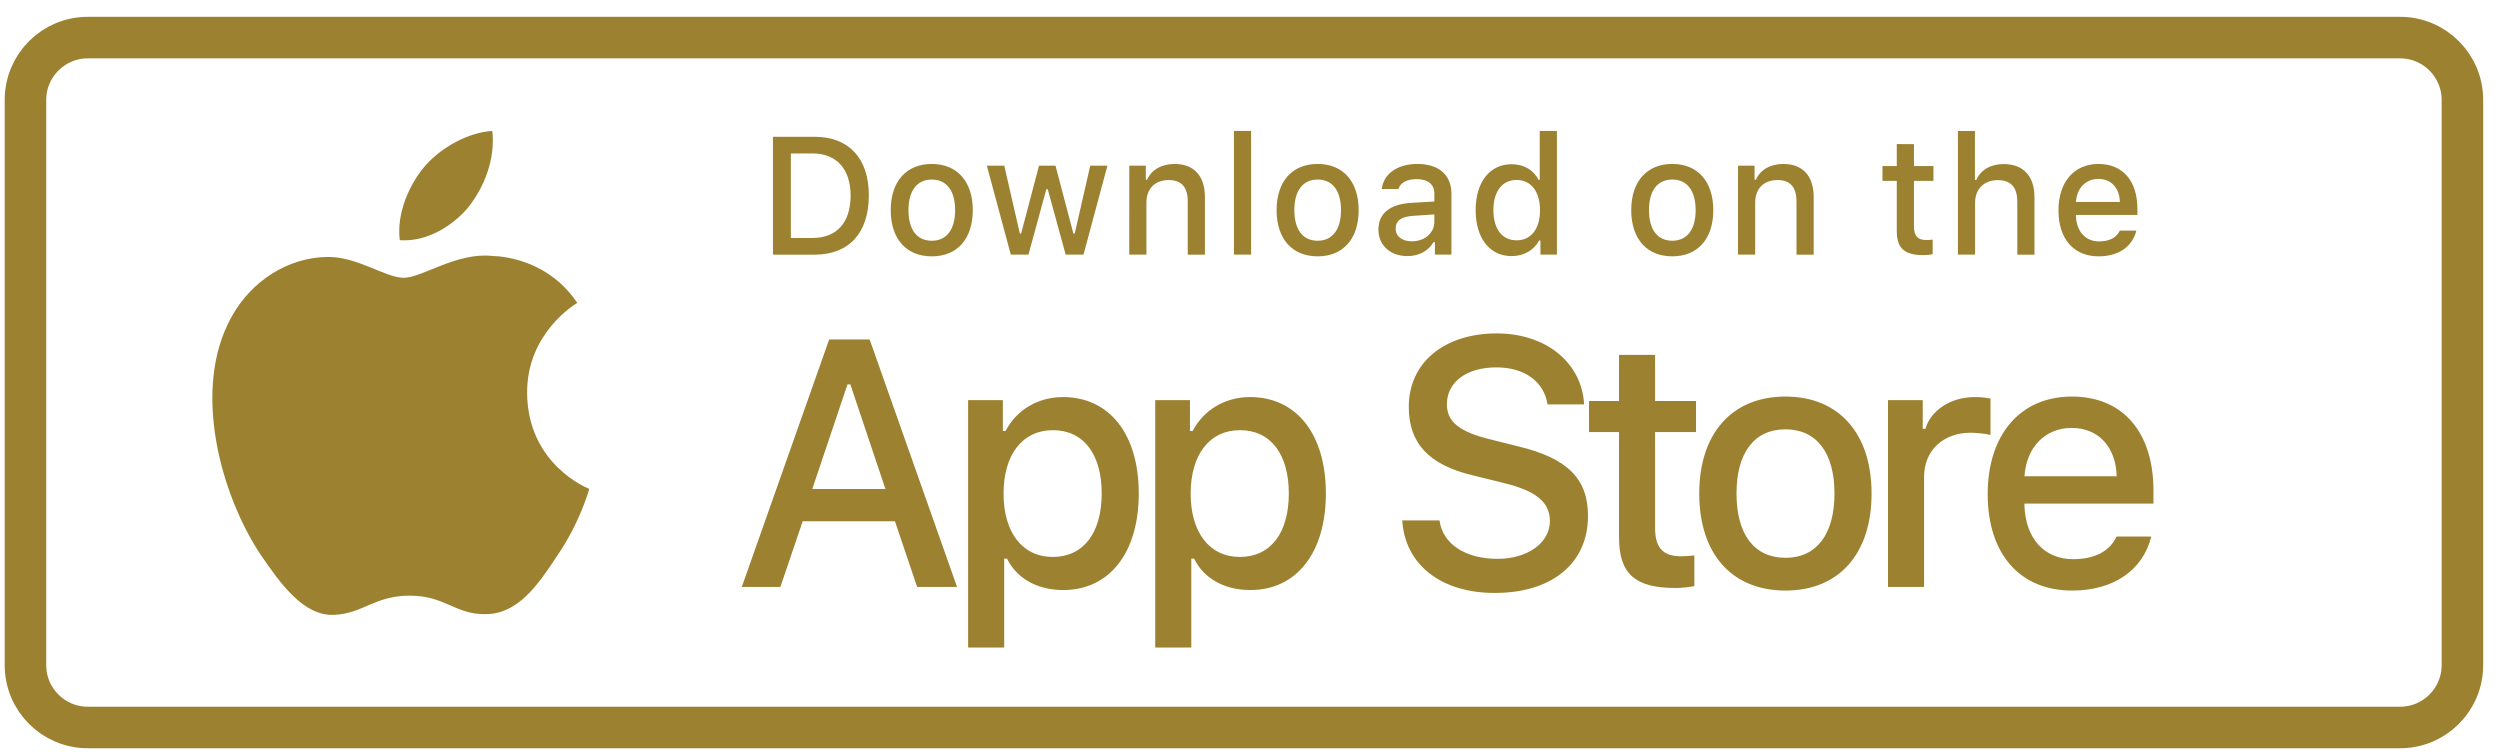
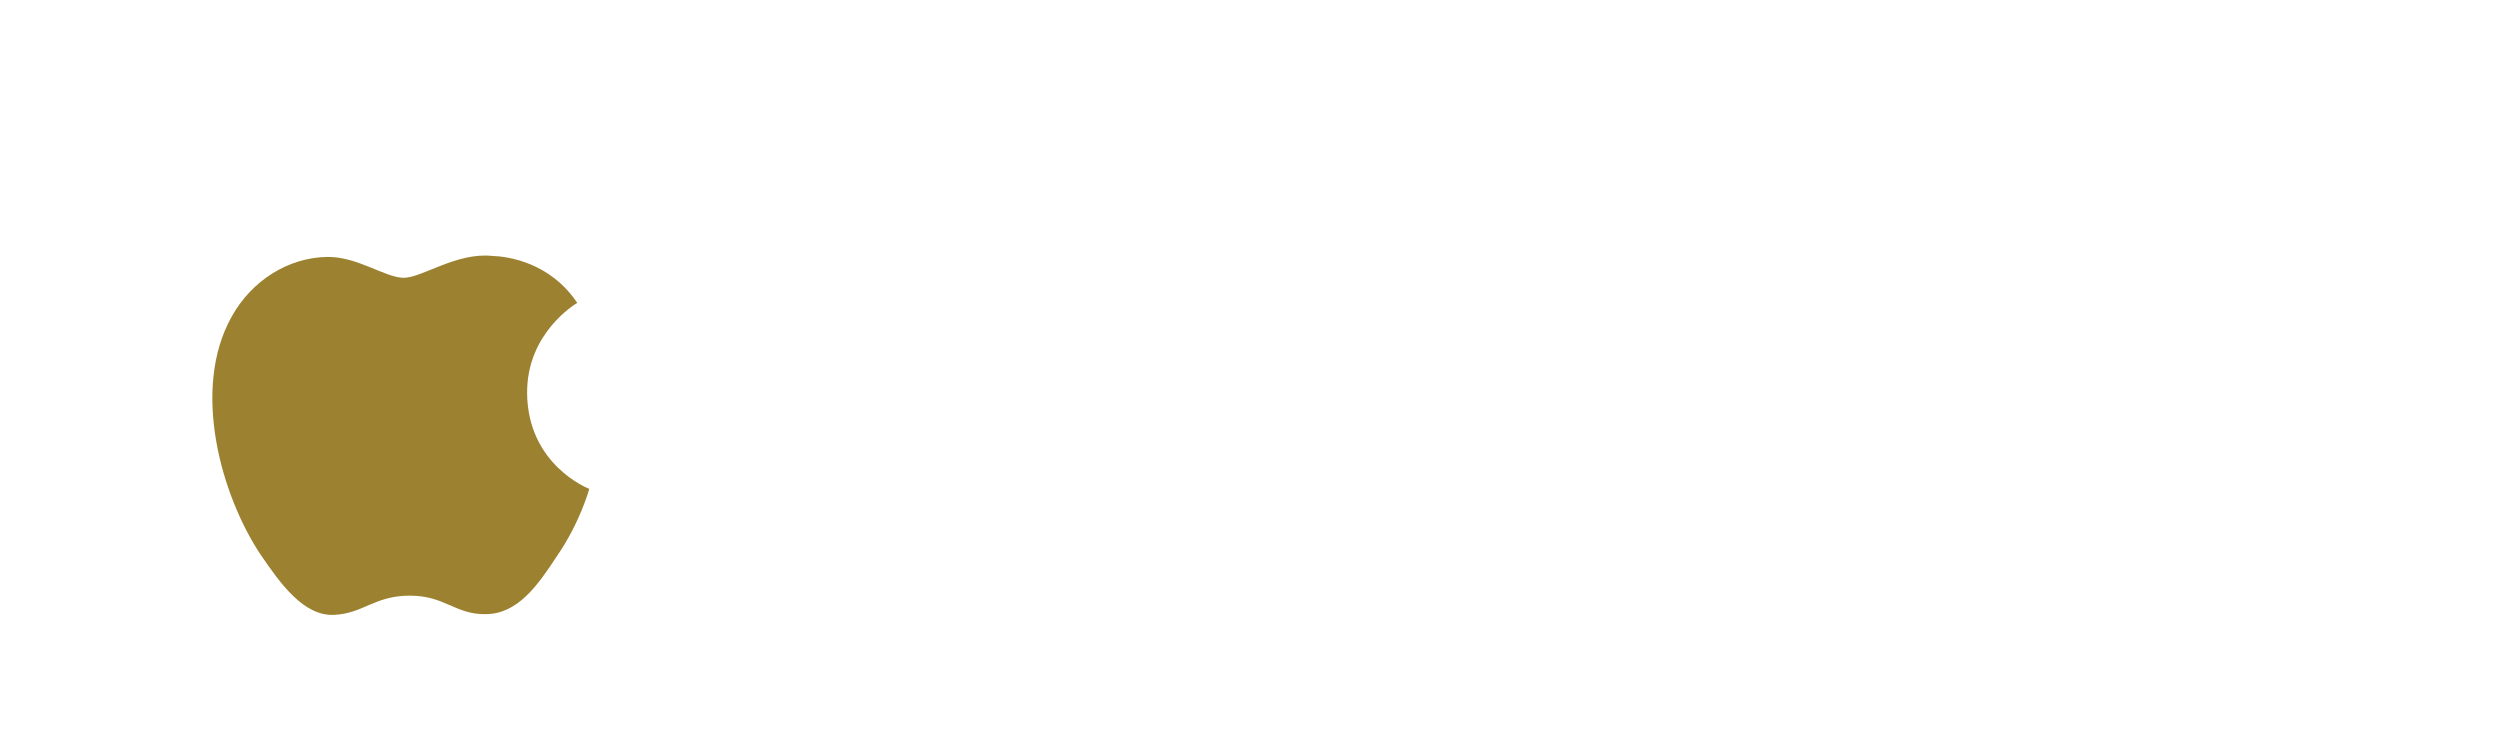
<svg xmlns="http://www.w3.org/2000/svg" fill="none" height="40" viewBox="0 0 133 40" width="133">
-   <path d="m127.686 2h-123.017c-1.83 0-3.314 1.484-3.314 3.314v30.074c0 1.83 1.484 3.314 3.314 3.314h123.017c1.83 0 3.314-1.484 3.314-3.314v-30.074c0-1.83-1.484-3.314-3.314-3.314z" stroke="#9c8130" stroke-width="2.21" />
  <g clip-rule="evenodd" fill="#9c8130" fill-rule="evenodd">
-     <path d="m48.791 31.226h2.124l-4.651-13.168h-2.151l-4.65 13.168h2.053l1.187-3.495h4.909zm-3.704-10.777h.152l1.866 5.567h-3.892zm11.461.675c-1.321 0-2.463.675-3.053 1.807h-.143v-1.643h-1.848v13.159h1.919v-4.727h.152c.509 1.05 1.607 1.67 2.99 1.67 2.455 0 4.017-1.98 4.017-5.138s-1.562-5.129-4.035-5.129zm-.544 8.505c-1.607 0-2.615-1.296-2.615-3.367 0-2.081 1.009-3.377 2.624-3.377 1.625 0 2.597 1.268 2.597 3.367 0 2.108-.973 3.377-2.606 3.377zm10.498-8.505c-1.321 0-2.464.675-3.053 1.807h-.143v-1.643h-1.848v13.159h1.919v-4.727h.152c.509 1.05 1.607 1.67 2.99 1.67 2.455 0 4.017-1.98 4.017-5.138s-1.562-5.129-4.035-5.129zm-.544 8.505c-1.607 0-2.615-1.296-2.615-3.367 0-2.081 1.009-3.377 2.624-3.377 1.625 0 2.598 1.268 2.598 3.367 0 2.108-.973 3.377-2.606 3.377zm8.642-1.944c.143 2.354 2.062 3.86 4.918 3.86 3.053 0 4.963-1.579 4.963-4.097 0-1.98-1.089-3.075-3.731-3.705l-1.419-.356c-1.678-.402-2.357-.94-2.357-1.88 0-1.186 1.053-1.962 2.633-1.962 1.5 0 2.535.757 2.722 1.971h1.946c-.116-2.217-2.026-3.778-4.642-3.778-2.812 0-4.686 1.56-4.686 3.906 0 1.935 1.062 3.084 3.392 3.641l1.66.411c1.705.411 2.455 1.013 2.455 2.017 0 1.168-1.178 2.017-2.785 2.017-1.723 0-2.919-.794-3.088-2.044zm11.533-8.806v2.455h-1.598v1.652h1.598v5.612c0 1.916.848 2.683 2.981 2.683.375 0 .723-.046 1.026-.1v-1.633c-.268.027-.419.046-.714.046-.955 0-1.375-.456-1.375-1.497v-5.11h2.178v-1.652h-2.178v-2.455zm8.855 10.796c-1.669 0-2.606-1.25-2.606-3.422 0-2.154.937-3.413 2.606-3.413 1.66 0 2.606 1.259 2.606 3.413 0 2.163-.946 3.422-2.606 3.422zm0 1.743c2.838 0 4.579-1.944 4.579-5.165 0-3.203-1.75-5.156-4.579-5.156-2.838 0-4.588 1.953-4.588 5.156 0 3.221 1.741 5.165 4.588 5.165zm5.454-.192h1.919v-5.868c0-1.396 1.027-2.336 2.473-2.336.321 0 .91.064 1.062.119v-1.935c-.205-.055-.571-.082-.848-.082-1.267 0-2.338.712-2.615 1.688h-.143v-1.524h-1.848zm9.775-8.46c1.419 0 2.347 1.013 2.392 2.573h-4.909c.107-1.551 1.098-2.573 2.517-2.573zm2.383 5.777c-.357.776-1.151 1.205-2.312 1.205-1.535 0-2.526-1.104-2.588-2.847v-.11h6.864v-.684c0-3.121-1.634-5.01-4.338-5.01-2.741 0-4.481 2.017-4.481 5.192 0 3.176 1.705 5.129 4.49 5.129 2.222 0 3.775-1.095 4.213-2.875z" />
-     <path d="m41.121 7.277v6.271h2.215c1.828 0 2.886-1.152 2.886-3.155 0-1.973-1.067-3.116-2.886-3.116zm.952.886h1.156c1.271 0 2.023.826 2.023 2.242 0 1.438-.74 2.255-2.023 2.255h-1.156zm7.499 4.645c-.795 0-1.241-.595-1.241-1.63 0-1.026.446-1.625 1.241-1.625.791 0 1.241.6 1.241 1.625 0 1.03-.451 1.63-1.241 1.63zm0 .83c1.352 0 2.18-.926 2.18-2.46 0-1.525-.833-2.455-2.18-2.455-1.352 0-2.185.93-2.185 2.455 0 1.534.829 2.46 2.185 2.46zm9.343-4.824h-.914l-.825 3.611h-.072l-.952-3.611h-.876l-.952 3.611h-.068l-.829-3.611h-.927l1.275 4.732h.939l.952-3.485h.072l.956 3.485h.948zm1.161 4.732h.914v-2.768c0-.739.451-1.199 1.186-1.199.68 0 1.012.378 1.012 1.139v2.829h.914v-3.064c0-1.125-.582-1.76-1.615-1.76-.697 0-1.237.317-1.462.843h-.068v-.752h-.88zm5.569 0h.914v-6.579h-.914zm4.455-.739c-.795 0-1.241-.595-1.241-1.63 0-1.026.446-1.625 1.241-1.625.791 0 1.241.6 1.241 1.625 0 1.03-.451 1.63-1.241 1.63zm0 .83c1.352 0 2.18-.926 2.18-2.46 0-1.525-.833-2.455-2.18-2.455-1.352 0-2.185.93-2.185 2.455 0 1.534.829 2.46 2.185 2.46zm5.008-.799c-.497 0-.859-.248-.859-.674 0-.417.289-.639.927-.682l1.131-.074v.396c0 .587-.51 1.034-1.199 1.034zm-.234.786c.608 0 1.114-.269 1.39-.743h.072v.665h.88v-3.233c0-1-.655-1.591-1.815-1.591-1.05 0-1.798.521-1.891 1.334h.884c.102-.335.455-.526.965-.526.625 0 .948.282.948.782v.408l-1.254.074c-1.101.07-1.722.561-1.722 1.412 0 .865.65 1.417 1.543 1.417zm5.552 0c.638 0 1.177-.308 1.454-.826h.072v.748h.876v-6.579h-.914v2.599h-.068c-.251-.521-.786-.83-1.42-.83-1.169 0-1.921.947-1.921 2.442 0 1.499.744 2.447 1.921 2.447zm.259-4.05c.765 0 1.245.621 1.245 1.608 0 .991-.476 1.603-1.245 1.603-.774 0-1.237-.604-1.237-1.608 0-.995.468-1.603 1.237-1.603zm8.282 3.233c-.795 0-1.241-.595-1.241-1.63 0-1.026.446-1.625 1.241-1.625.791 0 1.241.6 1.241 1.625 0 1.03-.451 1.63-1.241 1.63zm0 .83c1.352 0 2.18-.926 2.18-2.46 0-1.525-.833-2.455-2.18-2.455-1.352 0-2.185.93-2.185 2.455 0 1.534.829 2.46 2.185 2.46zm3.495-.091h.914v-2.768c0-.739.451-1.199 1.186-1.199.68 0 1.012.378 1.012 1.139v2.829h.914v-3.064c0-1.125-.582-1.76-1.615-1.76-.697 0-1.237.317-1.462.843h-.068v-.752h-.88zm8.447-5.88v1.169h-.761v.787h.761v2.673c0 .912.404 1.278 1.42 1.278.178 0 .344-.022.489-.048v-.778c-.128.013-.2.022-.34.022-.455 0-.655-.217-.655-.713v-2.433h1.037v-.787h-1.037v-1.169zm3.253 5.88h.913v-2.764c0-.717.464-1.199 1.212-1.199.688 0 1.033.382 1.033 1.139v2.825h.914v-3.055c0-1.125-.596-1.764-1.637-1.764-.697 0-1.233.317-1.458.847h-.072v-2.607h-.905zm7.477-4.028c.676 0 1.118.482 1.139 1.225h-2.338c.051-.739.523-1.225 1.199-1.225zm1.135 2.751c-.17.369-.548.574-1.101.574-.731 0-1.203-.526-1.233-1.356v-.052h3.269v-.326c0-1.486-.778-2.386-2.066-2.386-1.305 0-2.133.96-2.133 2.473 0 1.512.811 2.442 2.138 2.442 1.058 0 1.797-.521 2.006-1.369z" />
    <path d="m28.043 20.917c-.028-3.183 2.549-4.732 2.667-4.804-1.46-2.176-3.722-2.473-4.517-2.497-1.9-.204-3.743 1.163-4.711 1.163-.987 0-2.478-1.143-4.084-1.109-2.067.033-4.001 1.256-5.062 3.156-2.189 3.874-.556 9.568 1.541 12.7 1.049 1.535 2.275 3.246 3.879 3.186 1.57-.065 2.156-1.023 4.05-1.023 1.877 0 2.428 1.023 4.064.984 1.685-.026 2.745-1.54 3.758-3.088 1.212-1.756 1.699-3.489 1.718-3.578-.039-.013-3.271-1.274-3.304-5.089" />
-     <path d="m24.93 11.007c.844-1.079 1.422-2.548 1.262-4.038-1.222.055-2.75.864-3.63 1.92-.779.93-1.474 2.455-1.294 3.889 1.373.105 2.782-.708 3.663-1.771z" />
  </g>
</svg>